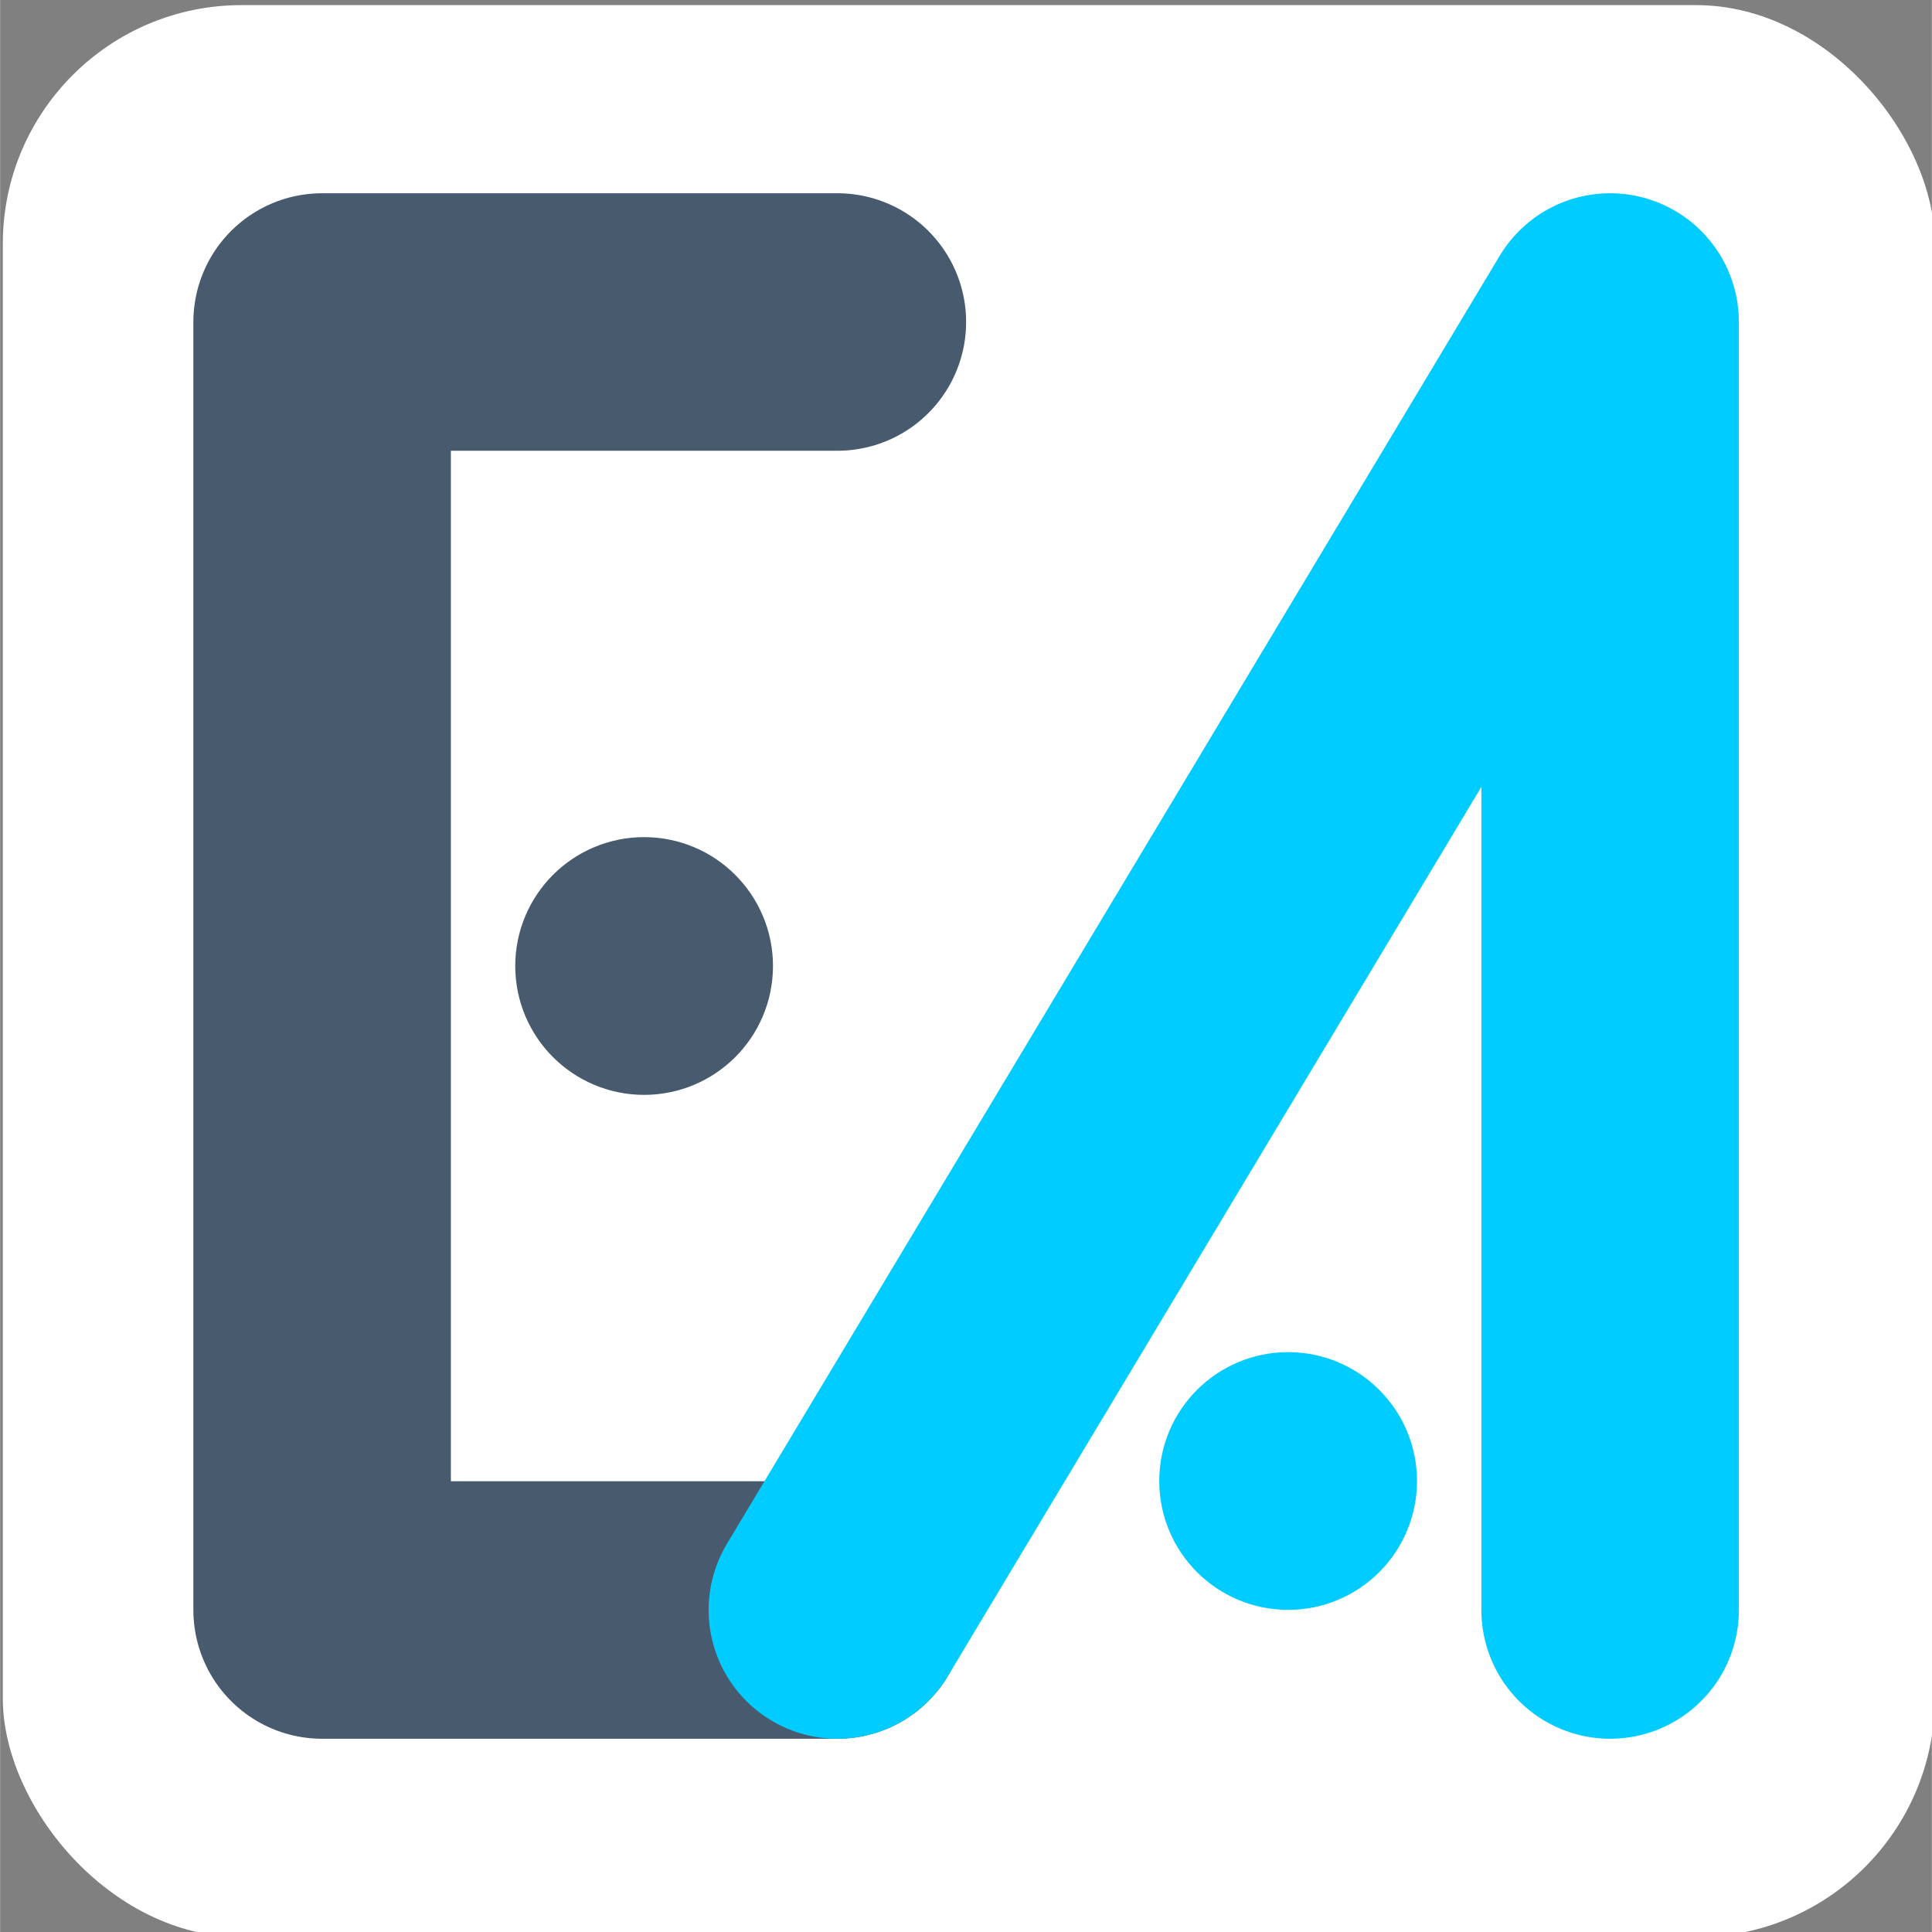
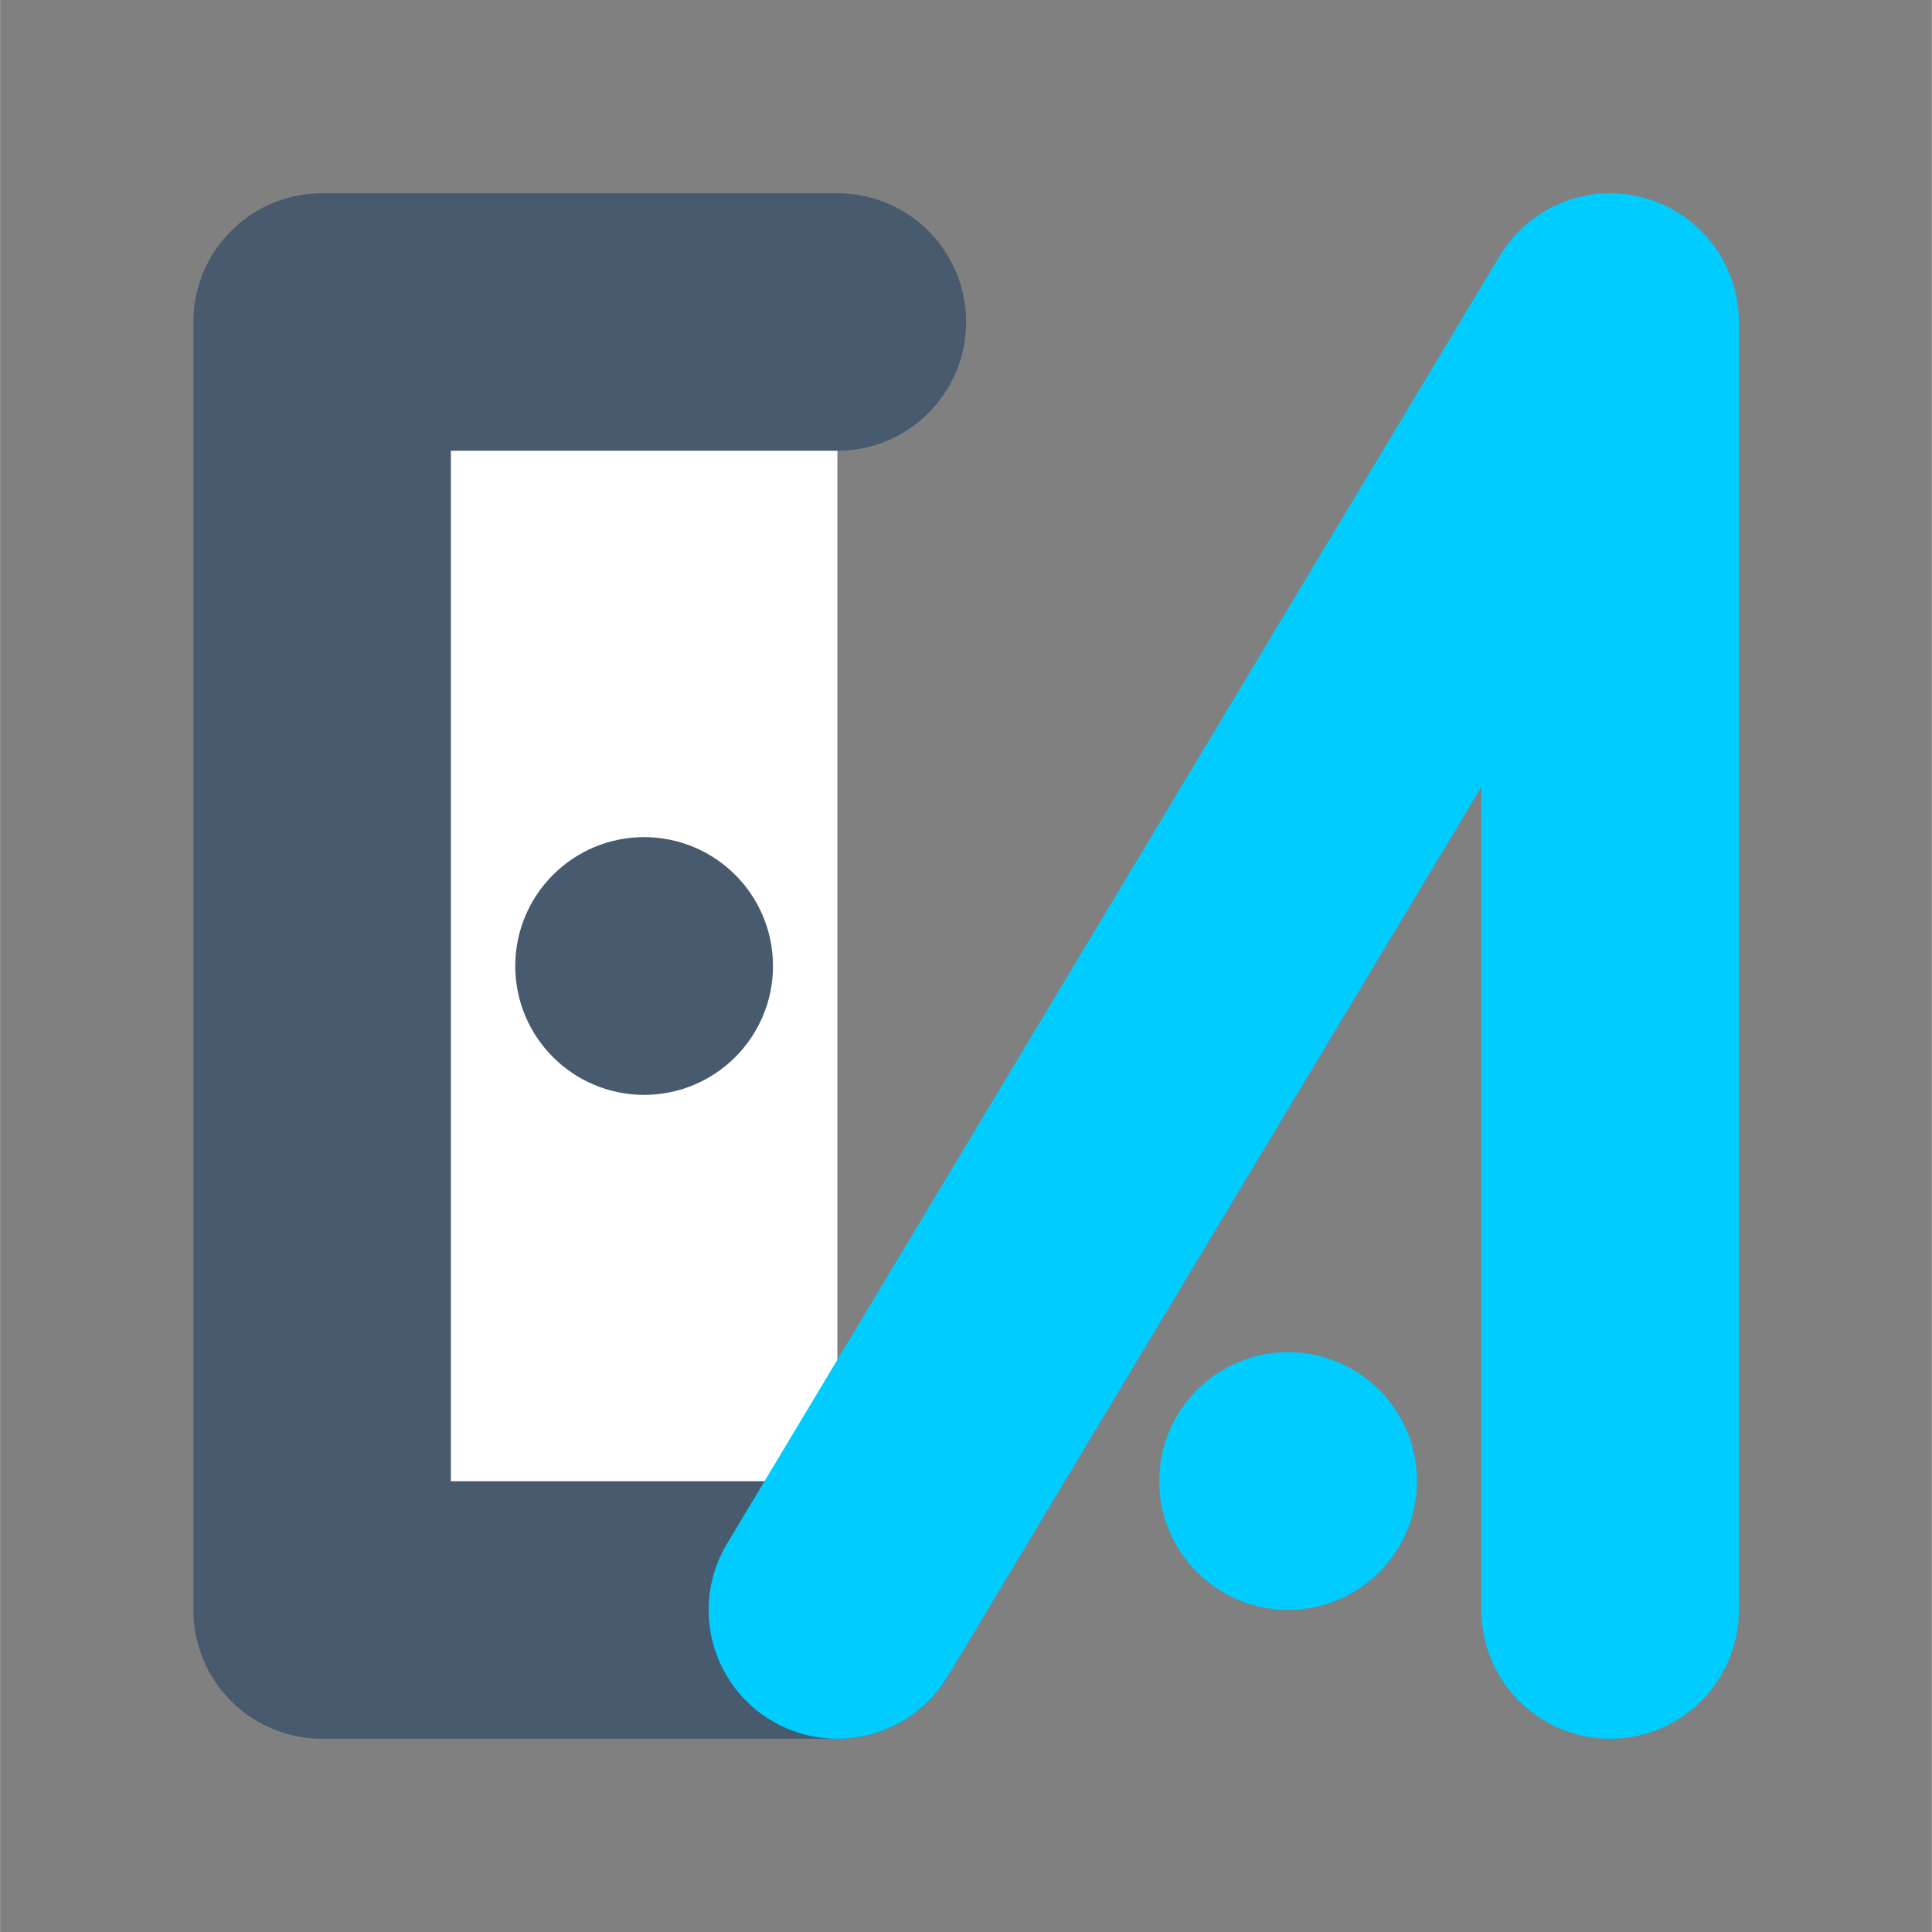
<svg xmlns="http://www.w3.org/2000/svg" xmlns:ns1="http://www.inkscape.org/namespaces/inkscape" xmlns:ns2="http://sodipodi.sourceforge.net/DTD/sodipodi-0.dtd" width="30" height="30" viewBox="0 0 7.937 7.938" version="1.1" id="svg5" ns1:version="1.1.1 (3bf5ae0d25, 2021-09-20)" ns2:docname="EngAmpIcon6.svg">
  <rect x="0" y="0" width="7.937" height="7.938" fill="#808080" stroke="none" />
  <ns2:namedview id="namedview7" pagecolor="#ffffff" bordercolor="#666666" borderopacity="1.0" ns1:pageshadow="2" ns1:pageopacity="0.0" ns1:pagecheckerboard="0" ns1:document-units="px" showgrid="false" units="px" ns1:snap-grids="true" ns1:snap-to-guides="true" ns1:zoom="25.078721" ns1:cx="16.448207" ns1:cy="15.889965" ns1:window-width="1920" ns1:window-height="1001" ns1:window-x="-9" ns1:window-y="-9" ns1:window-maximized="1" ns1:current-layer="layer5" />
  <defs id="defs2" />
  <g ns1:label="Layer 1" ns1:groupmode="layer" id="layer1" />
  <g ns1:groupmode="layer" id="layer8" ns1:label="Layer Outline">
-     <rect style="fill:#ffffff;stroke-width:0.265" id="rect31" width="7.938" height="7.938" x="0.011" y="0.021" ry="0.981" />
-   </g>
+     </g>
  <g ns1:groupmode="layer" id="layer4" ns1:label="Layer Background">
-     <rect style="fill:#ffffff;stroke-width:0.291" id="rect74" width="7.408" height="7.408" x="0.265" y="0.265" ry="0.814" />
-   </g>
+     </g>
  <g ns1:groupmode="layer" id="layer5" ns1:label="Layer E">
    <path style="fill:#ffffff;stroke:#485A6E;stroke-width:1.058;stroke-linecap:round;stroke-linejoin:round;stroke-miterlimit:4;stroke-dasharray:none;stroke-opacity:1" d="m 3.44,1.323 -2.117,3e-7 -1e-7,5.292 h 2.117" id="path273" ns2:nodetypes="cccc" />
  </g>
  <g ns1:groupmode="layer" id="layer9" ns1:label="Layer E dot">
    <circle style="fill:#485a6e;fill-opacity:1;stroke:#485a6e;stroke-width:0.529;stroke-linecap:round;stroke-linejoin:round;stroke-miterlimit:4;stroke-dasharray:none;stroke-opacity:1;paint-order:stroke markers fill" id="path8270" cx="2.646" cy="3.969" r="0.265" ns1:transform-center-x="-1.2765637" ns1:transform-center-y="-0.29540317" />
    <circle style="fill:#00ccff;fill-opacity:1;stroke:#00ccff;stroke-width:0.529;stroke-linecap:round;stroke-linejoin:round;stroke-miterlimit:4;stroke-dasharray:none;stroke-opacity:1;paint-order:stroke markers fill" id="circle3794" cx="5.292" cy="6.085" r="0.265" ns1:transform-center-x="-1.2765637" ns1:transform-center-y="-0.29540317" />
  </g>
  <g ns1:groupmode="layer" id="layer6" ns1:label="Layer A">
    <path style="fill:none;stroke:#00ccff;stroke-width:1.058;stroke-linecap:round;stroke-linejoin:round;stroke-miterlimit:4;stroke-dasharray:none;stroke-opacity:1" d="m 3.44,6.615 3.175,-5.292 v 5.292" id="path5027" ns2:nodetypes="ccc" />
  </g>
</svg>